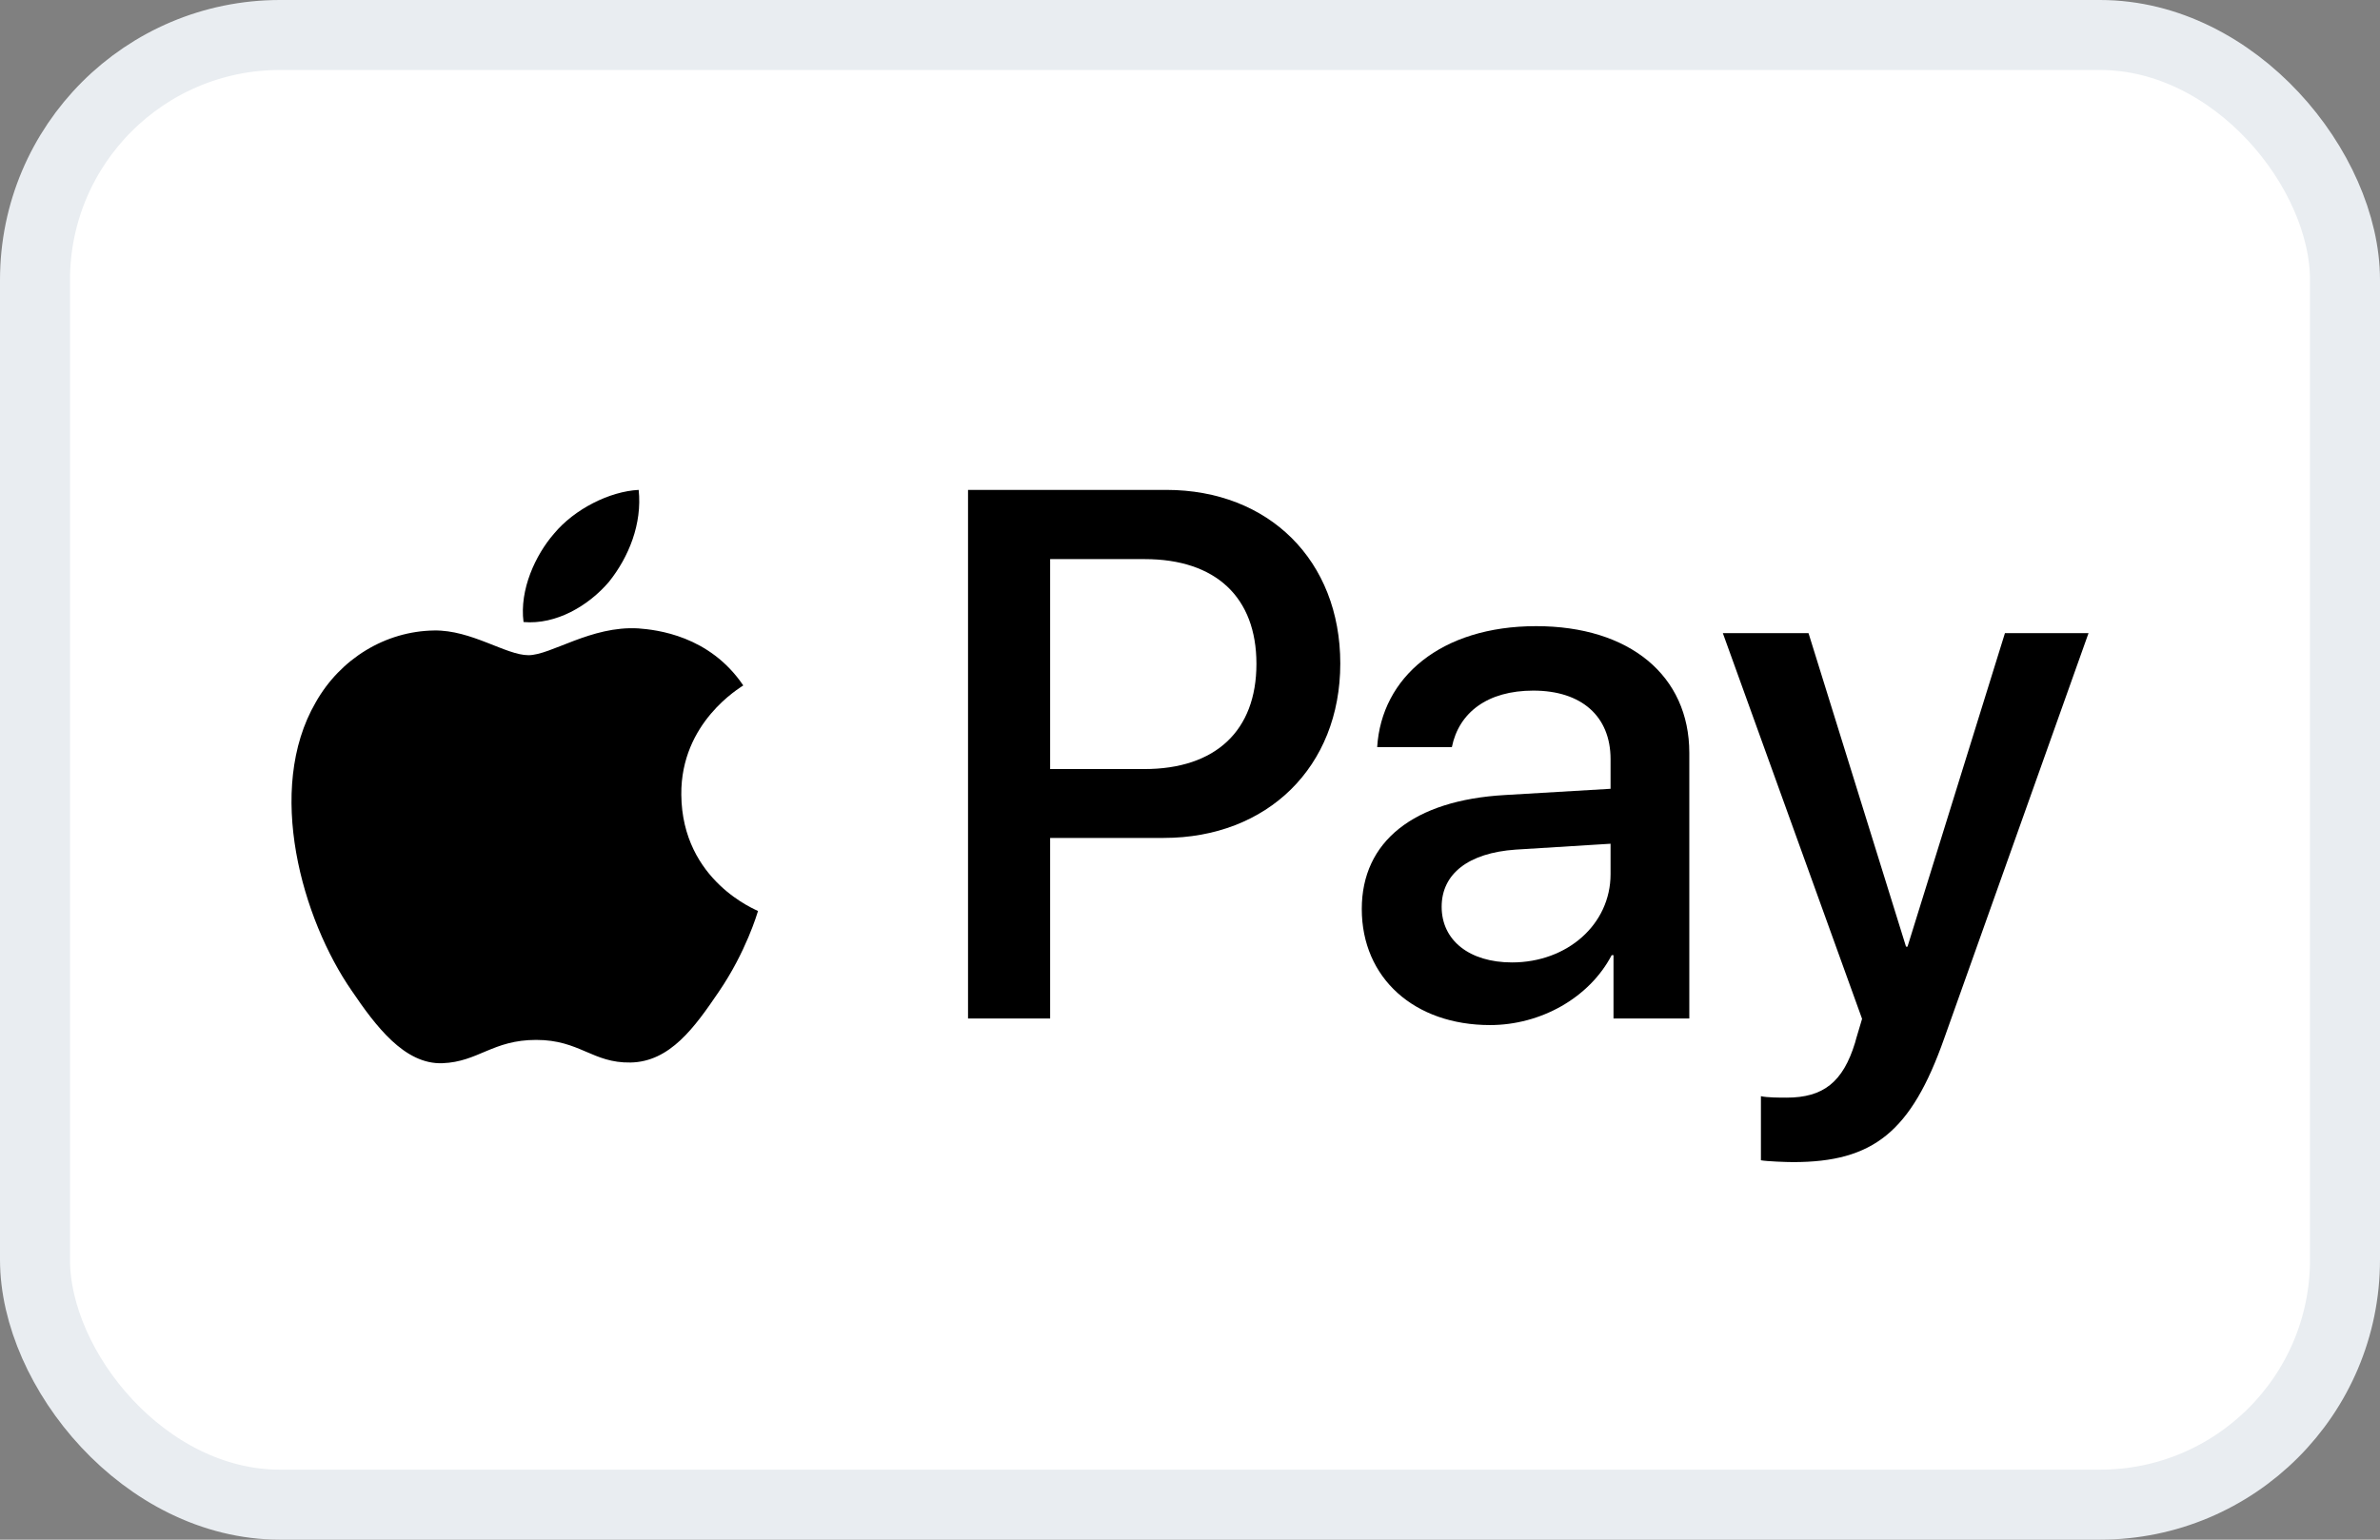
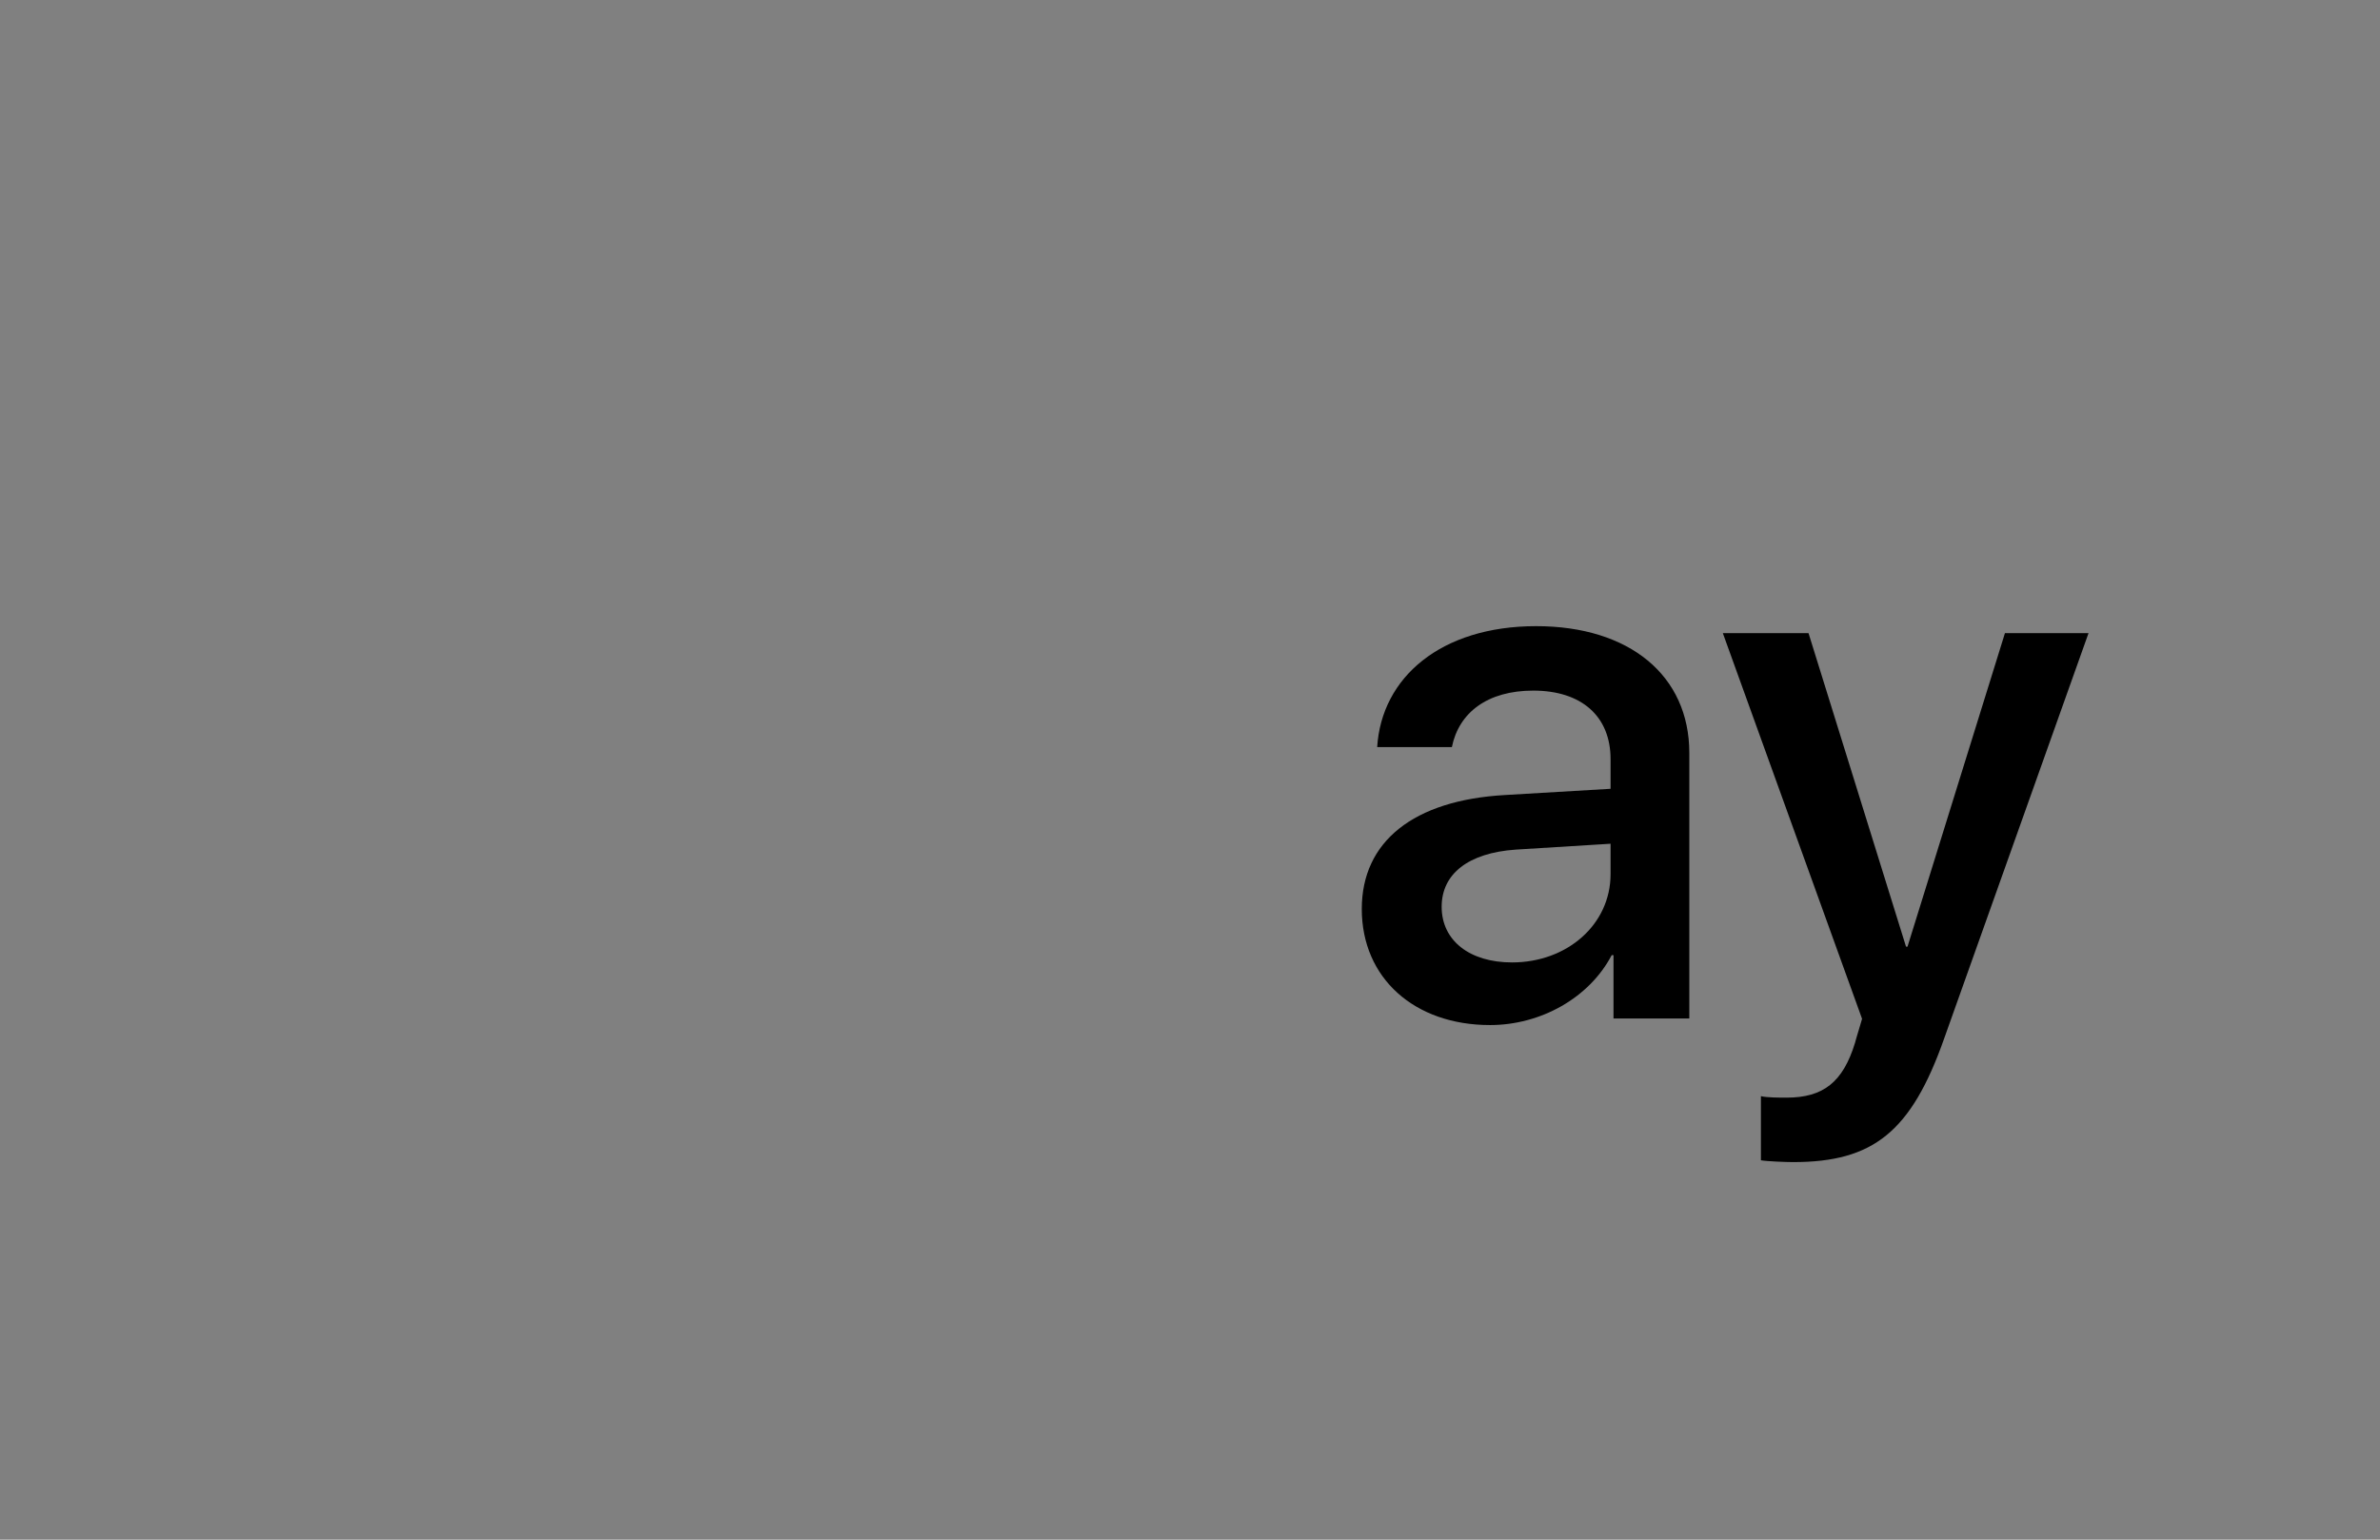
<svg xmlns="http://www.w3.org/2000/svg" width="34" height="22" viewBox="0 0 34 22" fill="none">
  <rect x="0" y="0" width="34" height="22" fill="#808080" stroke="none" />
-   <rect x="0.5" y="0.5" width="33" height="21" rx="3.5" fill="white" />
-   <rect x="0.5" y="0.5" width="33" height="21" rx="3.5" stroke="#E9EDF1" />
-   <path d="M8.7 8.313C8.983 7.959 9.175 7.485 9.124 7C8.71 7.021 8.206 7.273 7.913 7.627C7.651 7.929 7.419 8.424 7.479 8.888C7.944 8.929 8.408 8.656 8.7 8.313Z" fill="black" />
-   <path d="M9.119 8.979C8.444 8.939 7.871 9.362 7.549 9.362C7.227 9.362 6.734 8.999 6.2 9.009C5.506 9.019 4.862 9.412 4.51 10.036C3.785 11.285 4.319 13.137 5.023 14.154C5.365 14.658 5.778 15.212 6.321 15.192C6.835 15.172 7.036 14.859 7.66 14.859C8.283 14.859 8.465 15.192 9.008 15.182C9.572 15.172 9.924 14.678 10.266 14.175C10.659 13.601 10.819 13.047 10.829 13.017C10.819 13.007 9.743 12.594 9.733 11.355C9.723 10.318 10.578 9.825 10.618 9.794C10.135 9.08 9.38 8.999 9.119 8.979Z" fill="black" />
-   <path d="M16.661 7C18.127 7 19.147 8.01 19.147 9.481C19.147 10.957 18.106 11.973 16.625 11.973H15.002V14.553H13.829V7H16.661V7ZM15.002 10.989H16.347C17.368 10.989 17.949 10.439 17.949 9.486C17.949 8.534 17.368 7.989 16.352 7.989H15.002V10.989Z" fill="black" />
  <path d="M19.454 12.988C19.454 12.025 20.192 11.434 21.5 11.36L23.008 11.271V10.847C23.008 10.235 22.594 9.868 21.904 9.868C21.249 9.868 20.841 10.182 20.741 10.675H19.674C19.736 9.68 20.584 8.947 21.945 8.947C23.28 8.947 24.133 9.654 24.133 10.758V14.553H23.05V13.648H23.024C22.704 14.26 22.008 14.647 21.286 14.647C20.207 14.647 19.454 13.977 19.454 12.988ZM23.008 12.491V12.056L21.652 12.14C20.977 12.187 20.595 12.486 20.595 12.957C20.595 13.438 20.993 13.752 21.6 13.752C22.39 13.752 23.008 13.208 23.008 12.491Z" fill="black" />
  <path d="M25.156 16.579V15.663C25.24 15.684 25.428 15.684 25.522 15.684C26.046 15.684 26.328 15.464 26.501 14.899C26.501 14.888 26.601 14.564 26.601 14.558L24.612 9.047H25.836L27.229 13.527H27.25L28.642 9.047H29.836L27.773 14.841C27.302 16.176 26.758 16.605 25.617 16.605C25.522 16.605 25.24 16.595 25.156 16.579Z" fill="black" />
</svg>